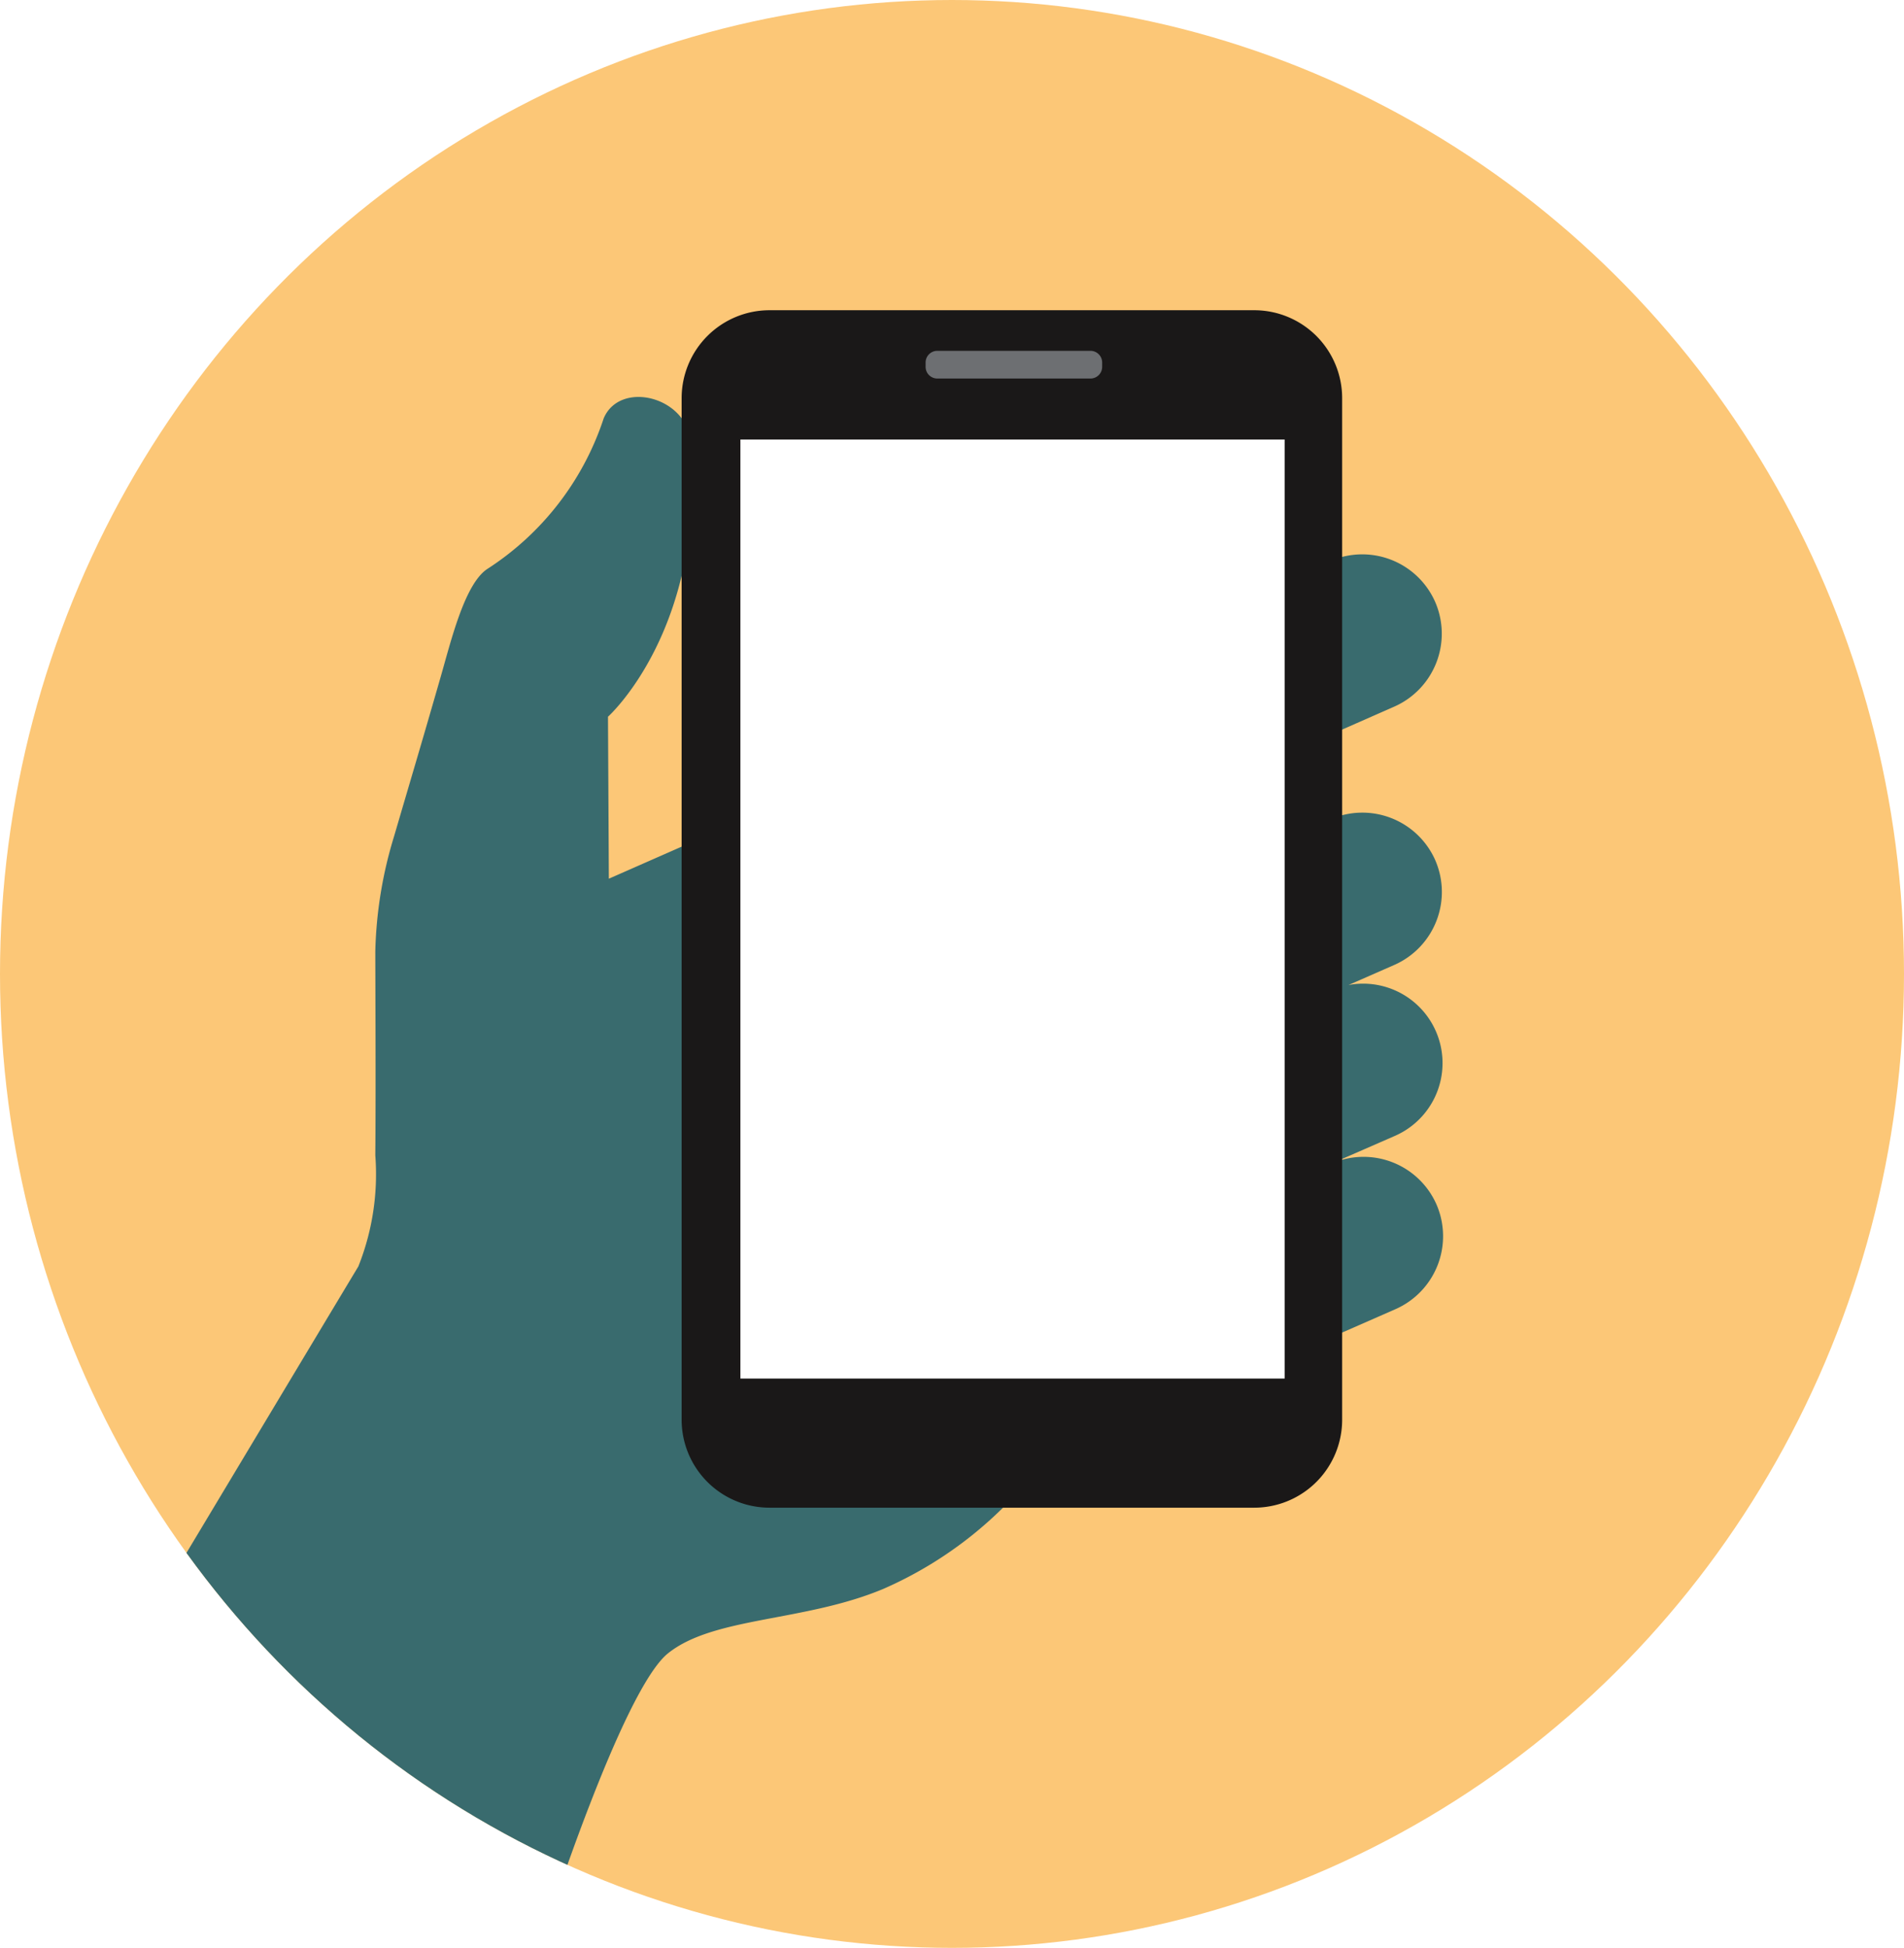
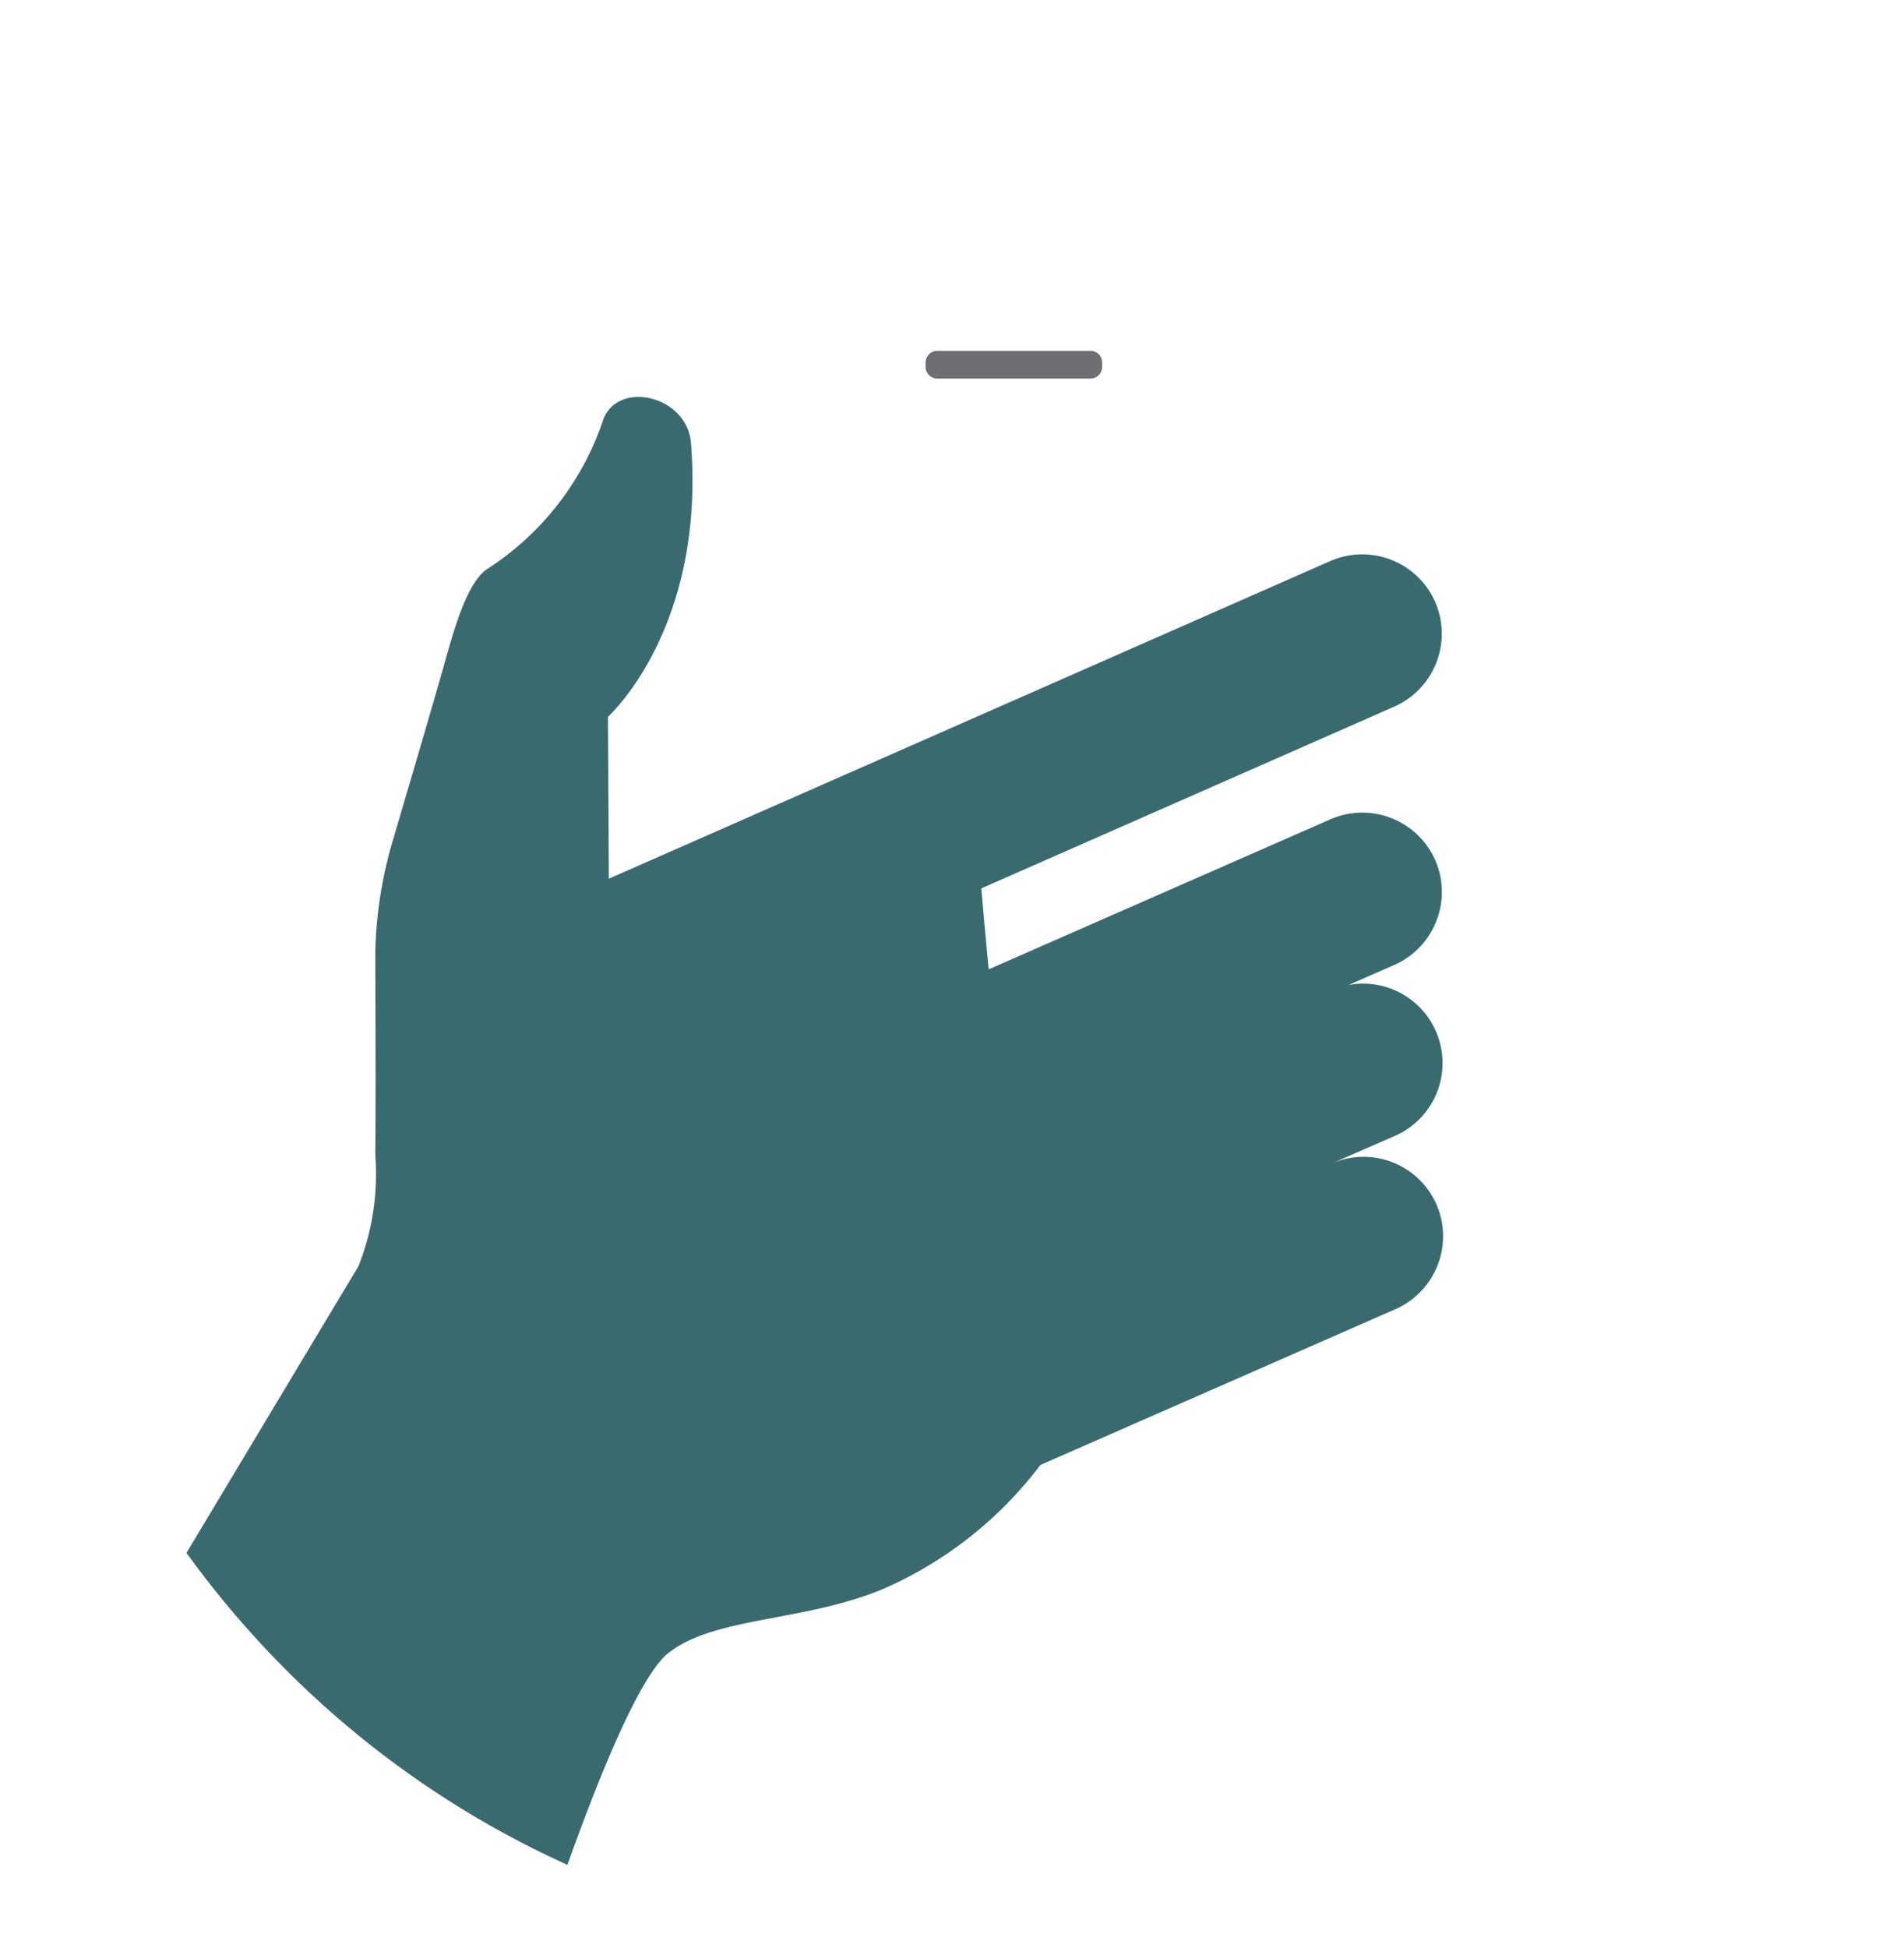
<svg xmlns="http://www.w3.org/2000/svg" width="44" height="45" viewBox="0 0 44 45">
  <defs>
    <style>.a{fill:#fff;}.b{clip-path:url(#a);}.c{fill:#fcc777;}.d{fill:#396b6e;}.e{fill:#1a1818;}.f{fill:#6d6f72;}</style>
    <clipPath id="a">
      <ellipse class="a" cx="22" cy="22.5" rx="22" ry="22.5" transform="translate(0.026 -0.316)" />
    </clipPath>
  </defs>
  <g class="b" transform="translate(-0.026 0.316)">
-     <path class="c" d="M0,0H50.5V49.614H0Z" transform="translate(-2.658 -2.658)" />
    <g transform="translate(3.735 6.851)">
      <path class="d" d="M1103.115,193.628a1.842,1.842,0,0,0-2.42-.944l1.459-.637a1.835,1.835,0,0,0-1.07-3.486l1.06-.465a1.842,1.842,0,0,0,.943-2.42h0a1.842,1.842,0,0,0-2.42-.944l-7.9,3.467c-.063-.663-.12-1.294-.169-1.87l9.544-4.2a1.842,1.842,0,0,0,.943-2.42h0a1.842,1.842,0,0,0-2.42-.944l-16.675,7.34-.02-3.742s2.256-2.016,1.918-6.321c-.085-1.086-1.646-1.458-2.018-.57a6.583,6.583,0,0,1-2.69,3.478c-.522.348-.833,1.647-1.076,2.491-.486,1.689-.62,2.124-1.079,3.691a9.8,9.8,0,0,0-.432,2.65c0,.627.014,3.214,0,4.714a5.755,5.755,0,0,1-.392,2.567c-.475.787-4.573,7.62-4.573,7.62l8.883,7.735s1.785-5.568,2.847-6.418,3.145-.722,4.973-1.487a9.137,9.137,0,0,0,3.632-2.864l8.207-3.6A1.842,1.842,0,0,0,1103.115,193.628Z" transform="translate(-1073.629 -172.972)" />
-       <path class="e" d="M2.032,0h11.2a2.032,2.032,0,0,1,2.032,2.032v23.6a2.032,2.032,0,0,1-2.032,2.032H2.032A2.032,2.032,0,0,1,0,25.631V2.032A2.032,2.032,0,0,1,2.032,0Z" transform="translate(12.043 0)" />
      <path class="f" d="M.27,0H3.81a.27.27,0,0,1,.27.27v.1a.27.27,0,0,1-.27.27H.27A.27.27,0,0,1,0,.368V.27A.27.27,0,0,1,.27,0Z" transform="translate(17.681 0.938)" />
-       <rect class="a" width="12.577" height="21.694" transform="translate(13.401 2.987)" />
    </g>
  </g>
</svg>